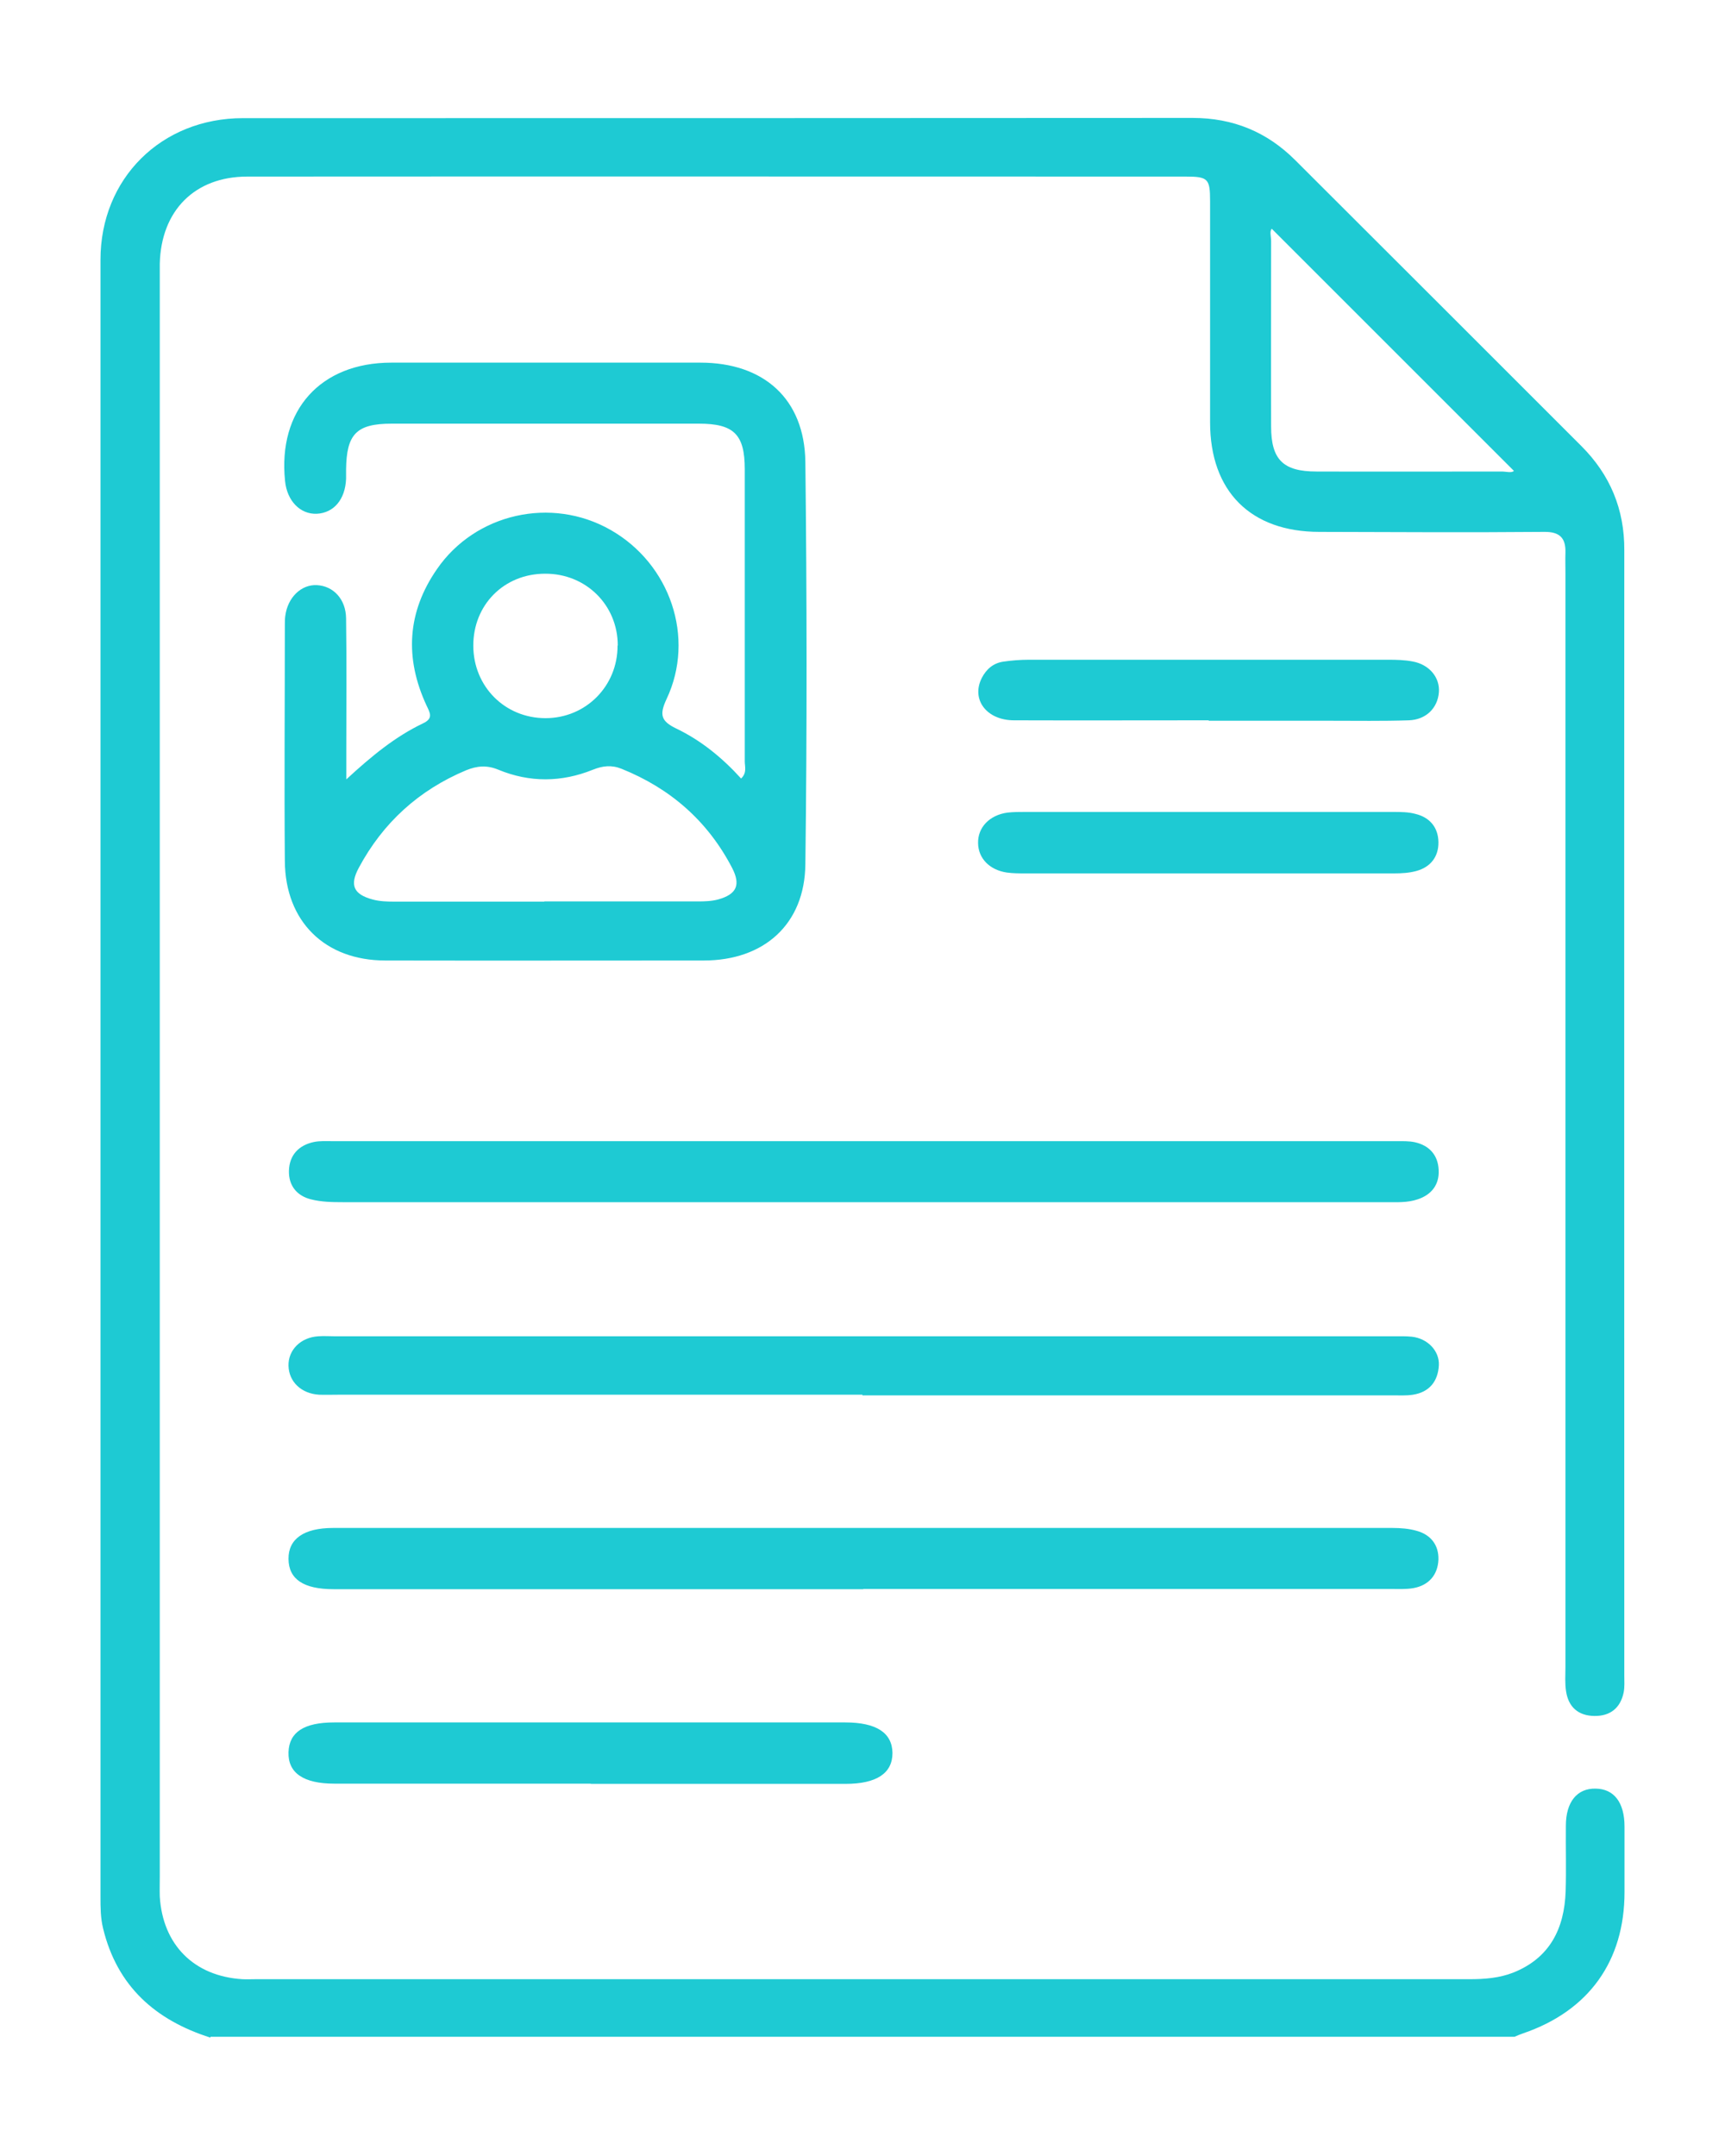
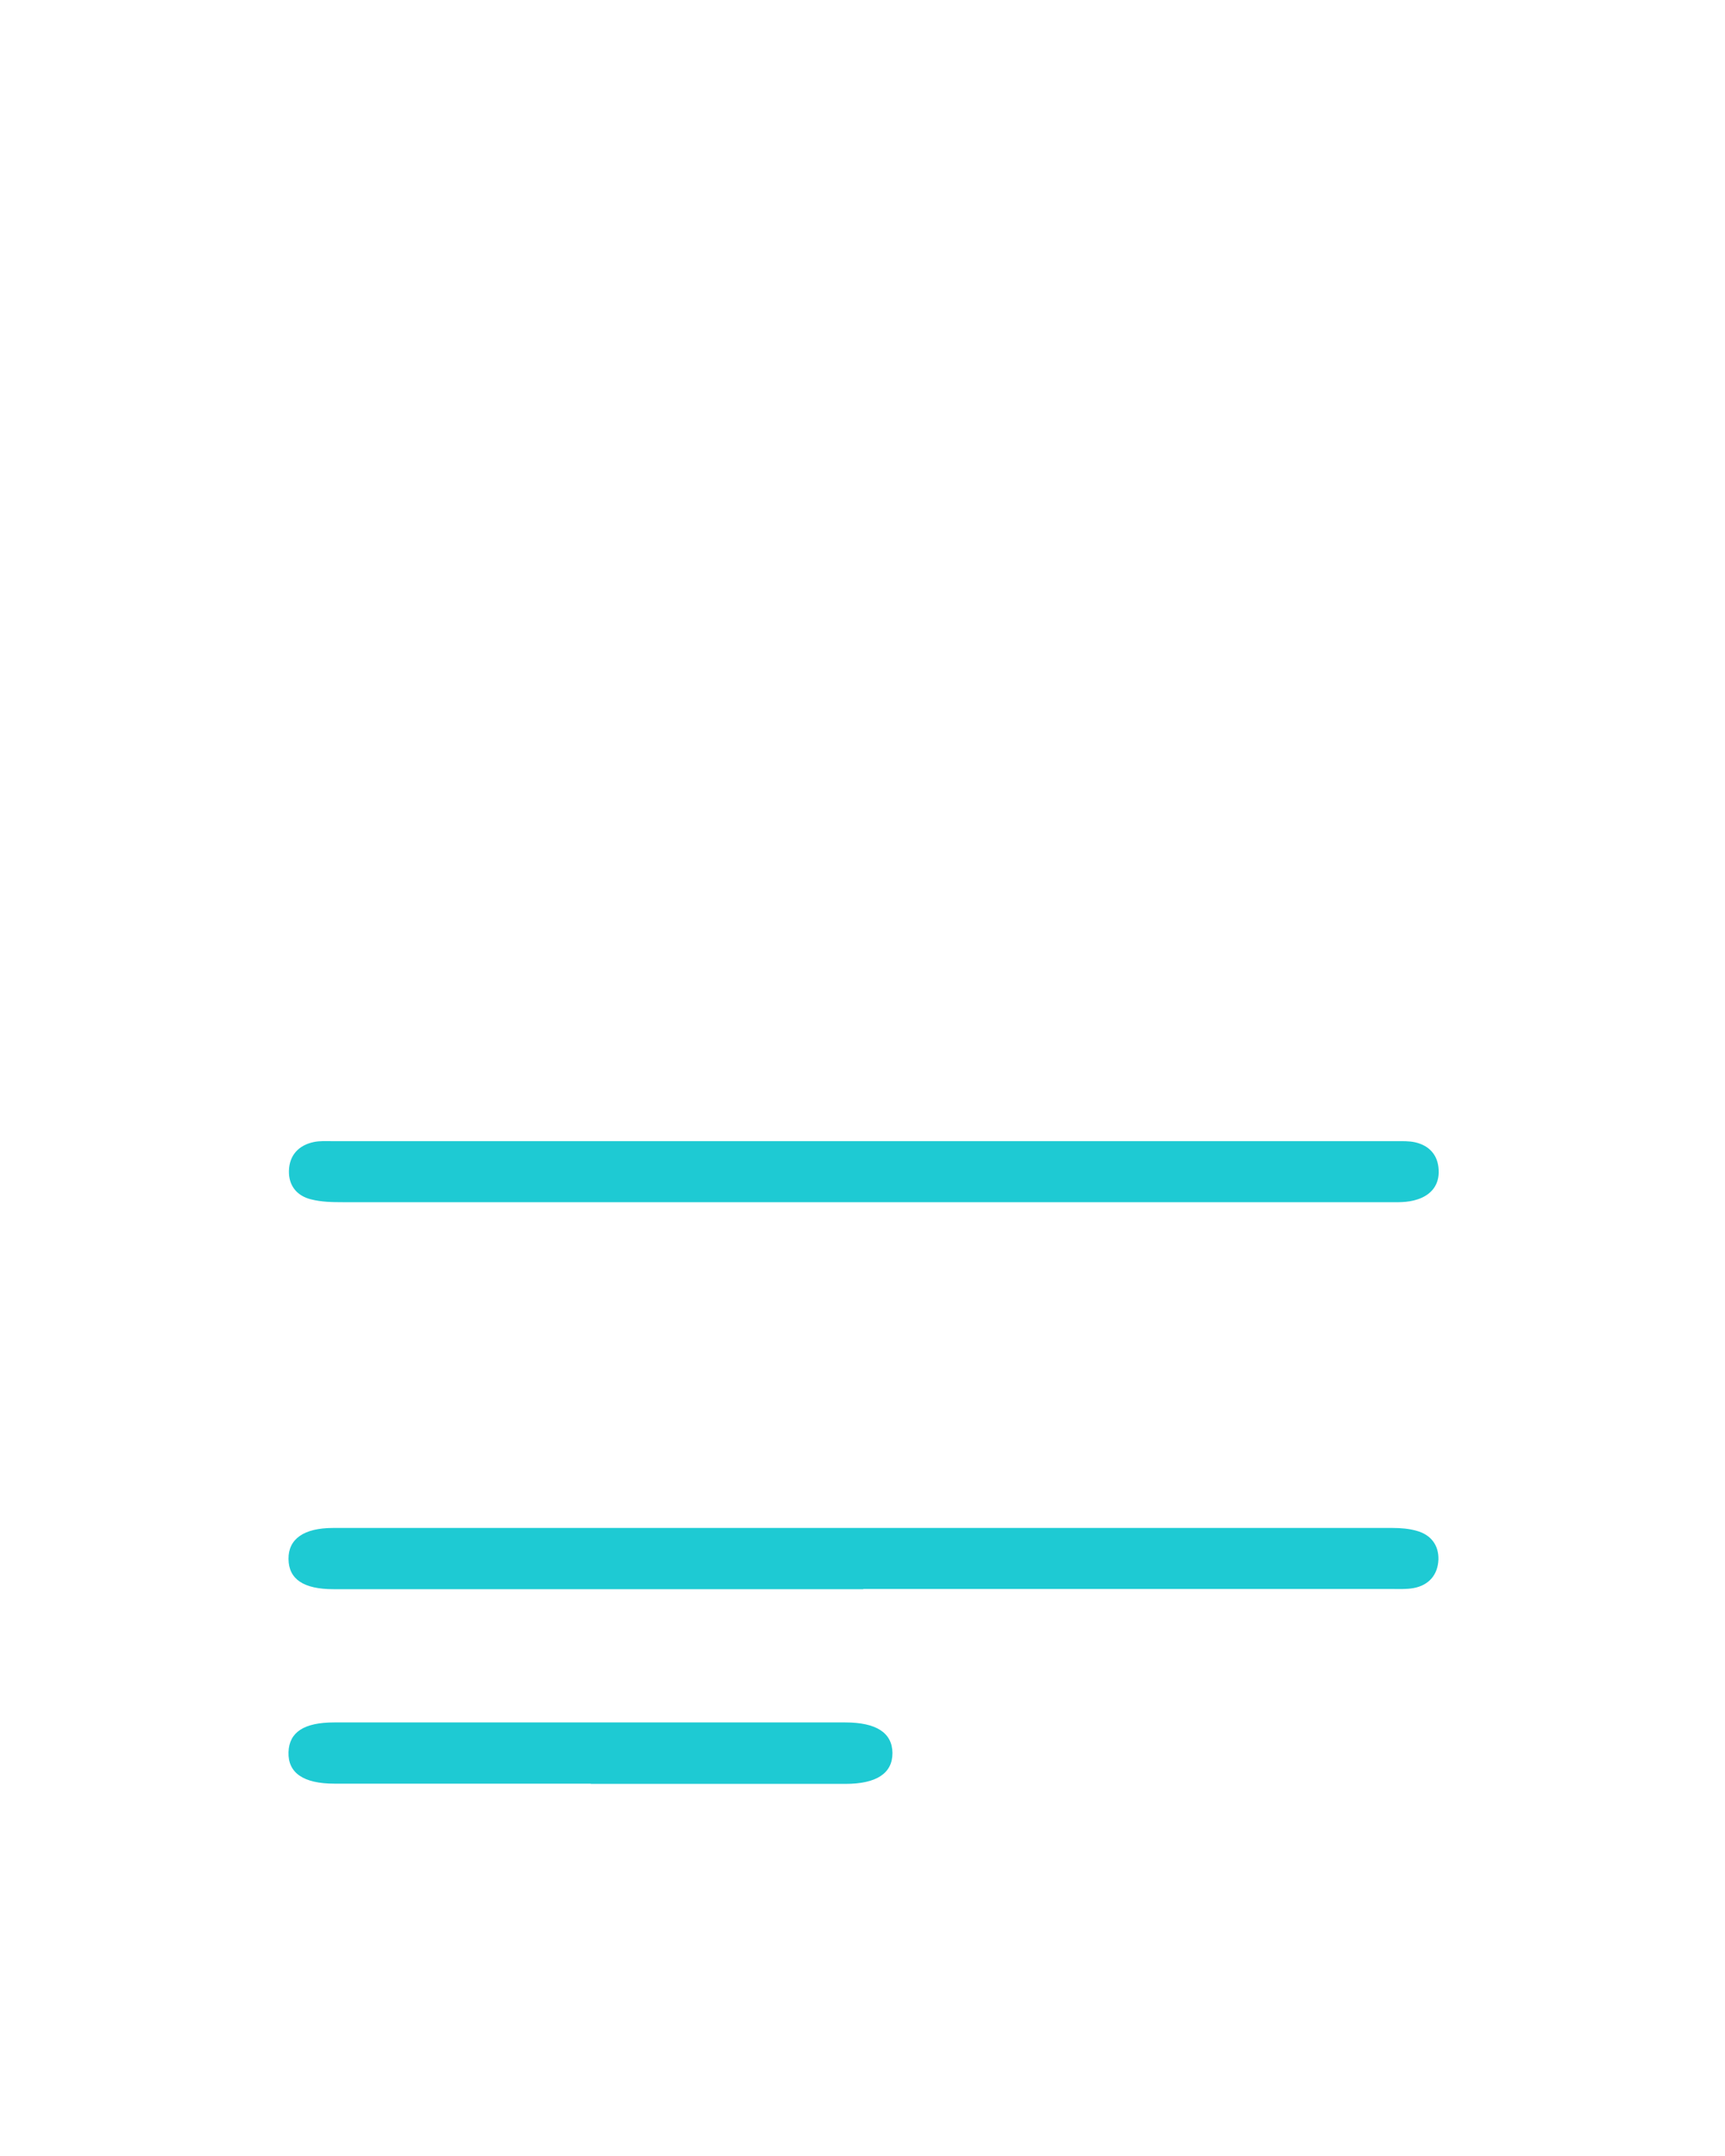
<svg xmlns="http://www.w3.org/2000/svg" id="Layer_1" viewBox="0 0 80 100">
-   <path d="m9.76,94.51c-2.55-.81-4.33-2.38-4.98-5.07-.12-.49-.12-.98-.12-1.47,0-25.31,0-50.61,0-75.92,0-3.77,2.82-6.57,6.61-6.57,14.68,0,29.36,0,44.04-.01,1.88,0,3.45.65,4.76,1.96,4.43,4.42,8.85,8.84,13.27,13.26,1.33,1.33,2,2.93,1.99,4.83-.01,17.4,0,34.8,0,52.2,0,.26.02.53-.03.78-.15.72-.62,1.1-1.36,1.09-.74-.01-1.2-.41-1.31-1.14-.06-.37-.03-.75-.03-1.13,0-16.91,0-33.82,0-50.73,0-.32-.01-.64,0-.96.02-.69-.28-.97-.99-.96-3.47.03-6.95.01-10.42,0-3.19,0-5.07-1.88-5.07-5.08,0-3.42,0-6.83,0-10.25,0-1.05-.09-1.15-1.13-1.15-14.51,0-29.01-.01-43.52,0-2.45,0-4,1.59-4.06,4.04,0,.26,0,.52,0,.78,0,24.67,0,49.34,0,74,0,.32-.01.64,0,.96.14,2.24,1.59,3.69,3.83,3.83.2.01.41,0,.61,0,18.76,0,37.52,0,56.29,0,.7,0,1.39-.05,2.05-.31,1.69-.68,2.36-2.04,2.42-3.77.03-1.01,0-2.03.01-3.04,0-1.1.52-1.74,1.38-1.72.85.01,1.34.64,1.34,1.76,0,1.01,0,2.03,0,3.04,0,3.2-1.66,5.51-4.7,6.55-.14.05-.27.1-.4.16H9.76ZM70.21,21.84c-3.75-3.75-7.49-7.49-11.23-11.23-.11.12-.03.36-.03.58,0,2.86-.01,5.73,0,8.59,0,1.54.56,2.09,2.1,2.09,2.86.01,5.73,0,8.59,0,.22,0,.46.08.57-.03Z" fill="#1ecad3" />
-   <path d="m16.06,36.15c1.18-1.09,2.28-1.99,3.56-2.6.49-.23.32-.49.16-.83-1.02-2.2-.9-4.33.49-6.33,1.78-2.58,5.3-3.37,8.03-1.82,2.78,1.57,3.96,5.01,2.61,7.86-.34.73-.25,1.02.45,1.36,1.15.55,2.14,1.36,3.01,2.32.28-.27.17-.55.17-.79,0-4.52,0-9.03,0-13.55,0-1.62-.5-2.12-2.13-2.12-4.75,0-9.5,0-14.24,0-1.64,0-2.1.48-2.12,2.13,0,.14,0,.29,0,.43-.04.96-.57,1.58-1.36,1.62-.77.03-1.38-.6-1.47-1.52-.34-3.28,1.64-5.49,4.93-5.49,4.78,0,9.55,0,14.33,0,2.94,0,4.83,1.68,4.87,4.6.07,6.22.08,12.45,0,18.67-.03,2.78-1.92,4.46-4.71,4.46-4.92,0-9.84.01-14.77,0-2.8,0-4.64-1.81-4.66-4.61-.03-3.65,0-7.3,0-10.94,0-.14,0-.29.02-.43.11-.86.74-1.47,1.47-1.43.76.04,1.34.65,1.35,1.54.03,2.06.01,4.11.01,6.17,0,.37,0,.75,0,1.32Zm9.18,5.66c2.37,0,4.74,0,7.12,0,.32,0,.64-.01.94-.09.87-.24,1.06-.68.65-1.47-1.13-2.17-2.86-3.68-5.12-4.59-.47-.19-.88-.14-1.33.04-1.46.59-2.94.6-4.39,0-.53-.22-.99-.18-1.5.03-2.19.92-3.85,2.43-4.97,4.52-.43.8-.25,1.23.64,1.47.33.09.68.1,1.03.1,2.31,0,4.63,0,6.94,0Zm3.41-11.87c0-1.88-1.48-3.34-3.37-3.33-1.91,0-3.34,1.45-3.33,3.35.01,1.89,1.47,3.35,3.35,3.35,1.87,0,3.35-1.49,3.34-3.37Z" fill="#1ecad3" />
  <path d="m40.04,73.71c-8.19,0-16.38,0-24.57,0-1.39,0-2.08-.46-2.09-1.4-.01-.93.71-1.44,2.07-1.44,16.38,0,32.75,0,49.13,0,.37,0,.76.03,1.11.13.67.18,1.04.67,1.02,1.34-.03.7-.44,1.19-1.16,1.32-.34.06-.69.04-1.04.04-8.16,0-16.32,0-24.48,0Z" fill="#1ecad3" />
  <path d="m40.04,55.76c-8.05,0-16.1,0-24.15,0-.49,0-.99-.01-1.46-.13-.66-.16-1.05-.64-1.03-1.33.02-.72.45-1.18,1.15-1.33.28-.06.58-.04.87-.04,16.45,0,32.89,0,49.34,0,.29,0,.59-.01.86.05.67.15,1.07.6,1.1,1.28.04.68-.33,1.16-.98,1.37-.47.16-.97.13-1.46.13-8.08,0-16.16,0-24.23,0Z" fill="#1ecad3" />
-   <path d="m39.99,64.69c-8.11,0-16.21,0-24.32,0-.29,0-.58.01-.87,0-.83-.05-1.4-.6-1.42-1.34-.02-.73.56-1.32,1.38-1.37.26-.02.52,0,.78,0,16.36,0,32.71,0,49.07,0,.29,0,.58-.01.87.02.72.08,1.28.65,1.25,1.32-.04.75-.44,1.25-1.2,1.37-.31.05-.64.03-.95.03-8.19,0-16.38,0-24.58,0Z" fill="#1ecad3" />
  <path d="m27.4,82.73c-3.96,0-7.93,0-11.89,0-1.44,0-2.16-.5-2.13-1.46.03-.93.72-1.38,2.12-1.38,7.9,0,15.8,0,23.7,0,1.44,0,2.18.48,2.19,1.42,0,.94-.74,1.43-2.18,1.43-3.94,0-7.87,0-11.81,0Z" fill="#1ecad3" />
-   <path d="m56.07,40.51c-2.84,0-5.67,0-8.51,0-.29,0-.58,0-.87-.04-.8-.12-1.32-.66-1.33-1.36-.02-.73.53-1.31,1.37-1.42.26-.03.52-.03.78-.03,5.7,0,11.4,0,17.1,0,.34,0,.7,0,1.03.09.67.16,1.06.63,1.07,1.31.01.67-.36,1.16-1.03,1.34-.33.09-.68.11-1.03.11-2.87,0-5.73,0-8.6,0Z" fill="#1ecad3" />
-   <path d="m56.05,33.41c-3.01,0-6.02.01-9.02,0-1.28,0-2-.97-1.5-1.96.21-.41.53-.69.99-.76.4-.06.8-.09,1.21-.09,5.55,0,11.11,0,16.66,0,.37,0,.76.01,1.12.08.78.14,1.28.75,1.22,1.44-.06.72-.59,1.26-1.39,1.29-1.21.04-2.43.02-3.64.02-1.88,0-3.76,0-5.64,0Z" fill="#1ecad3" />
</svg>